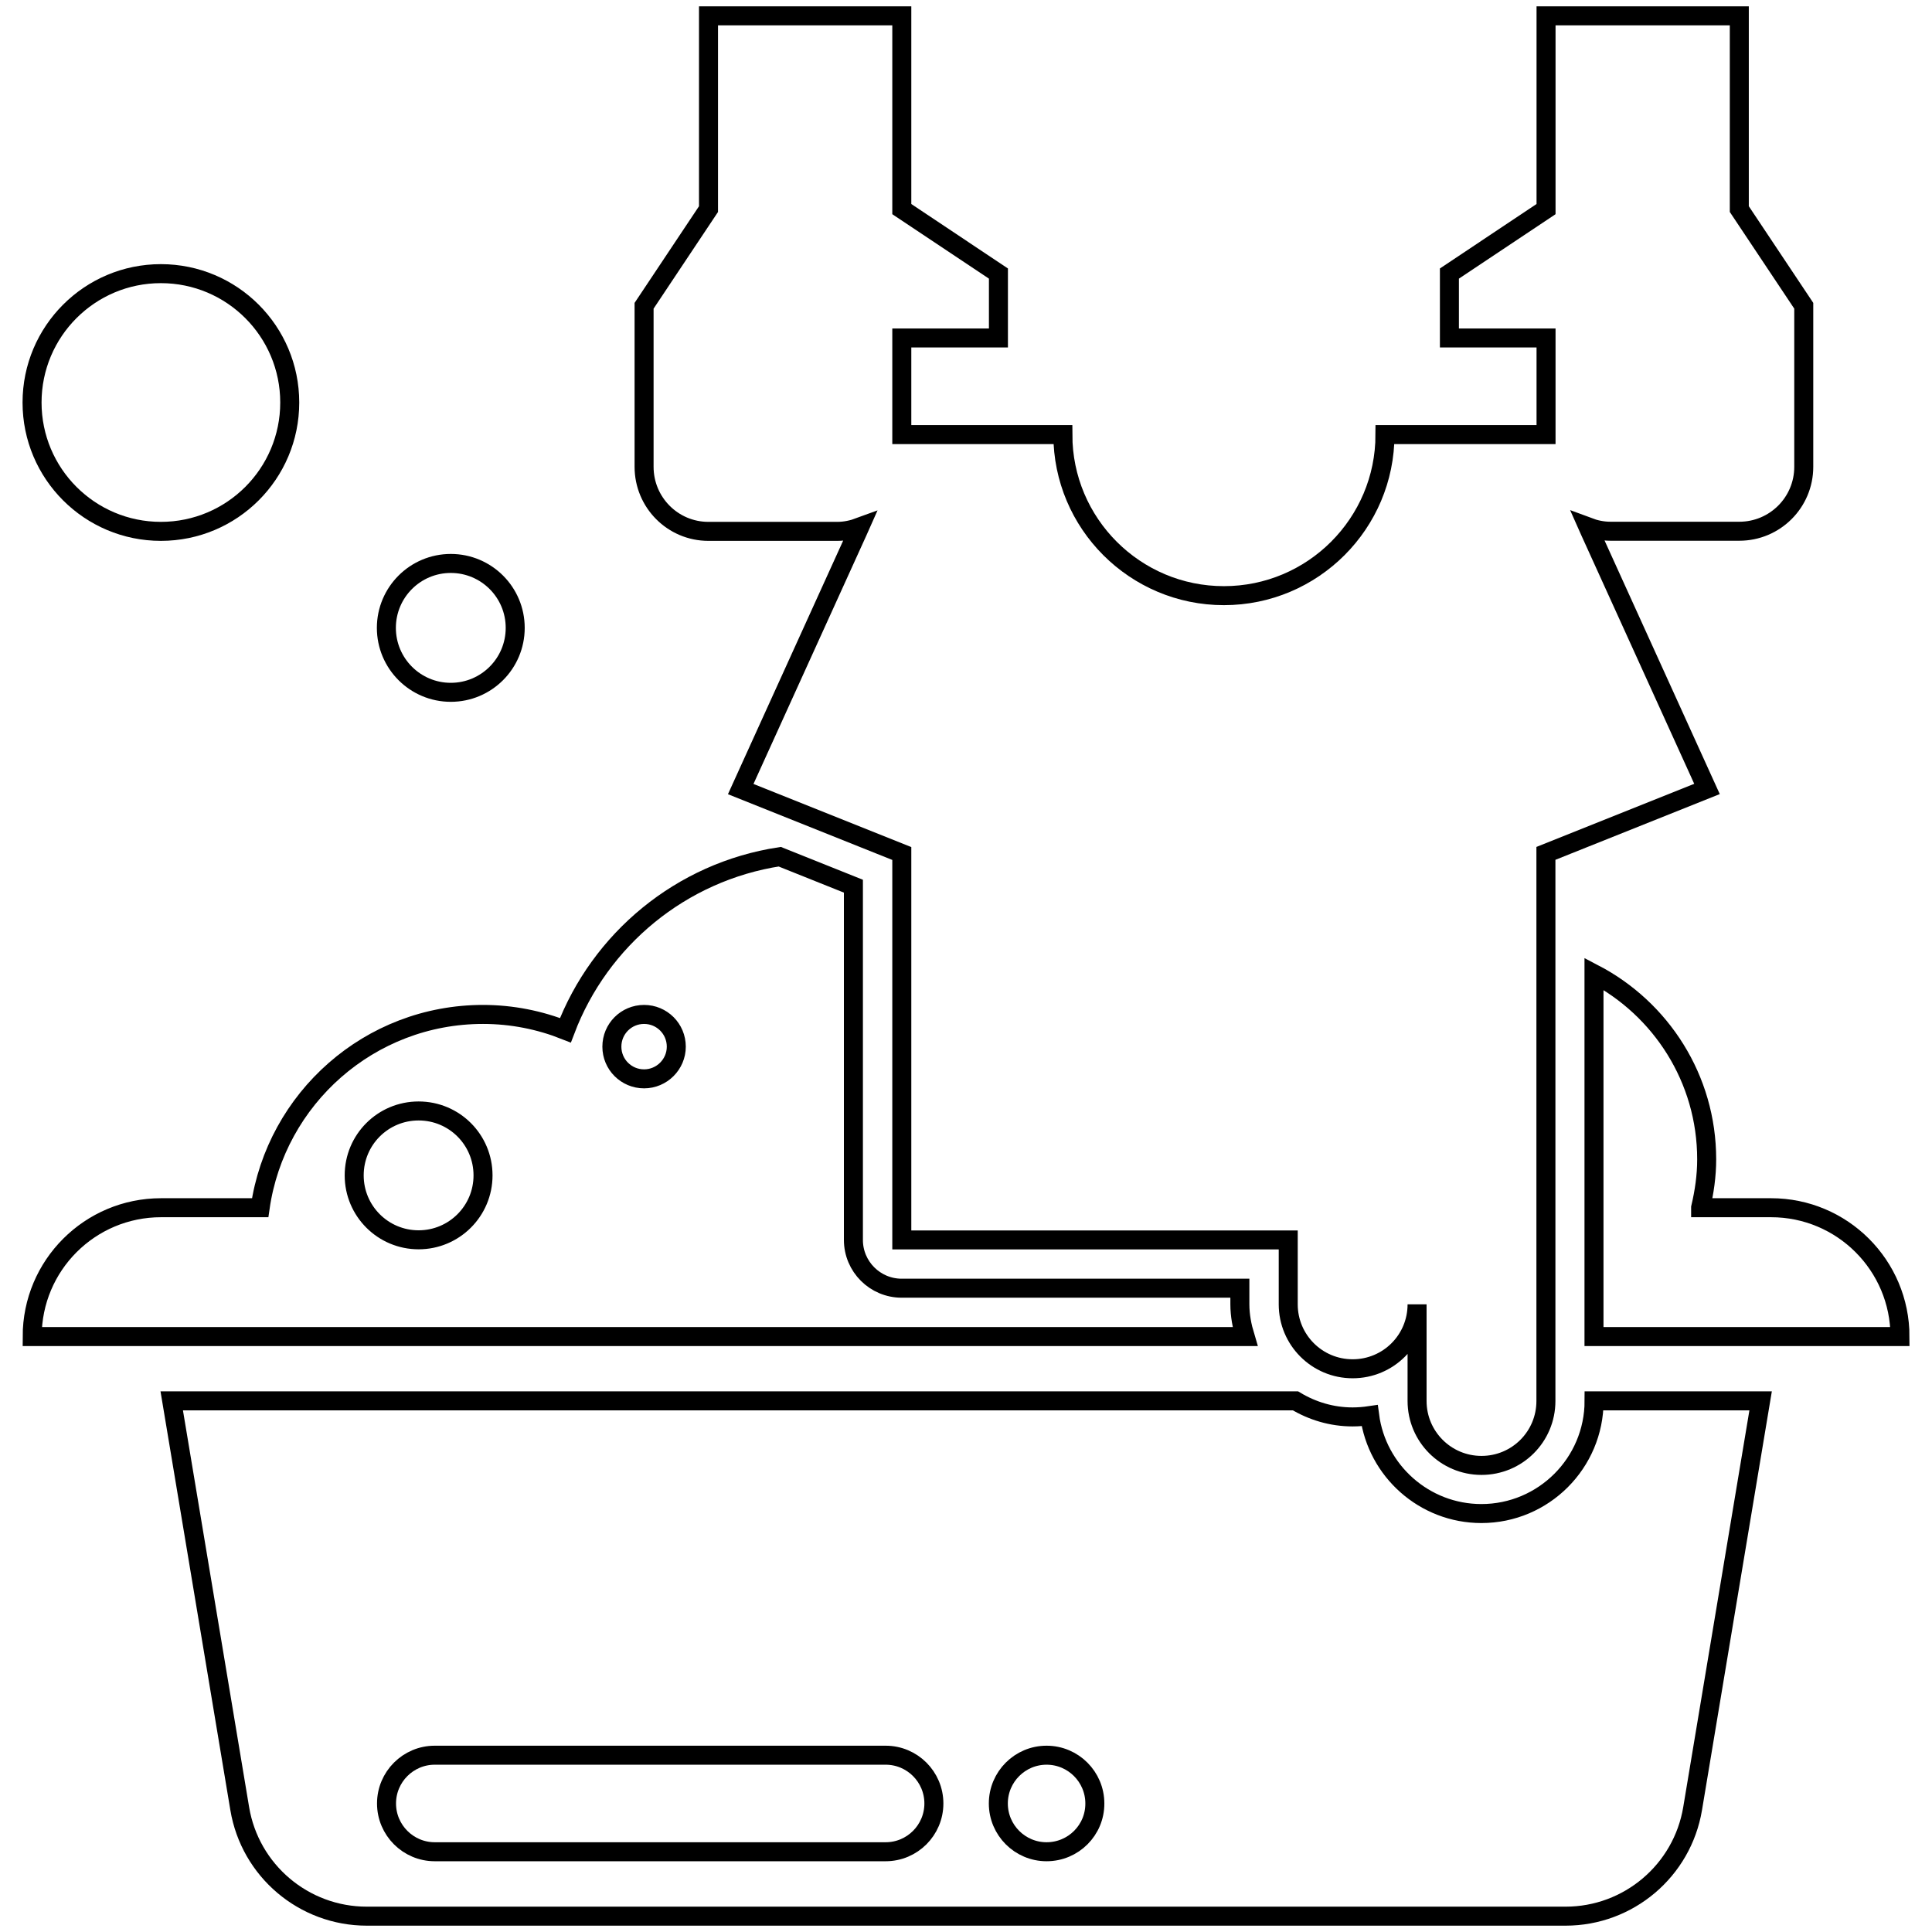
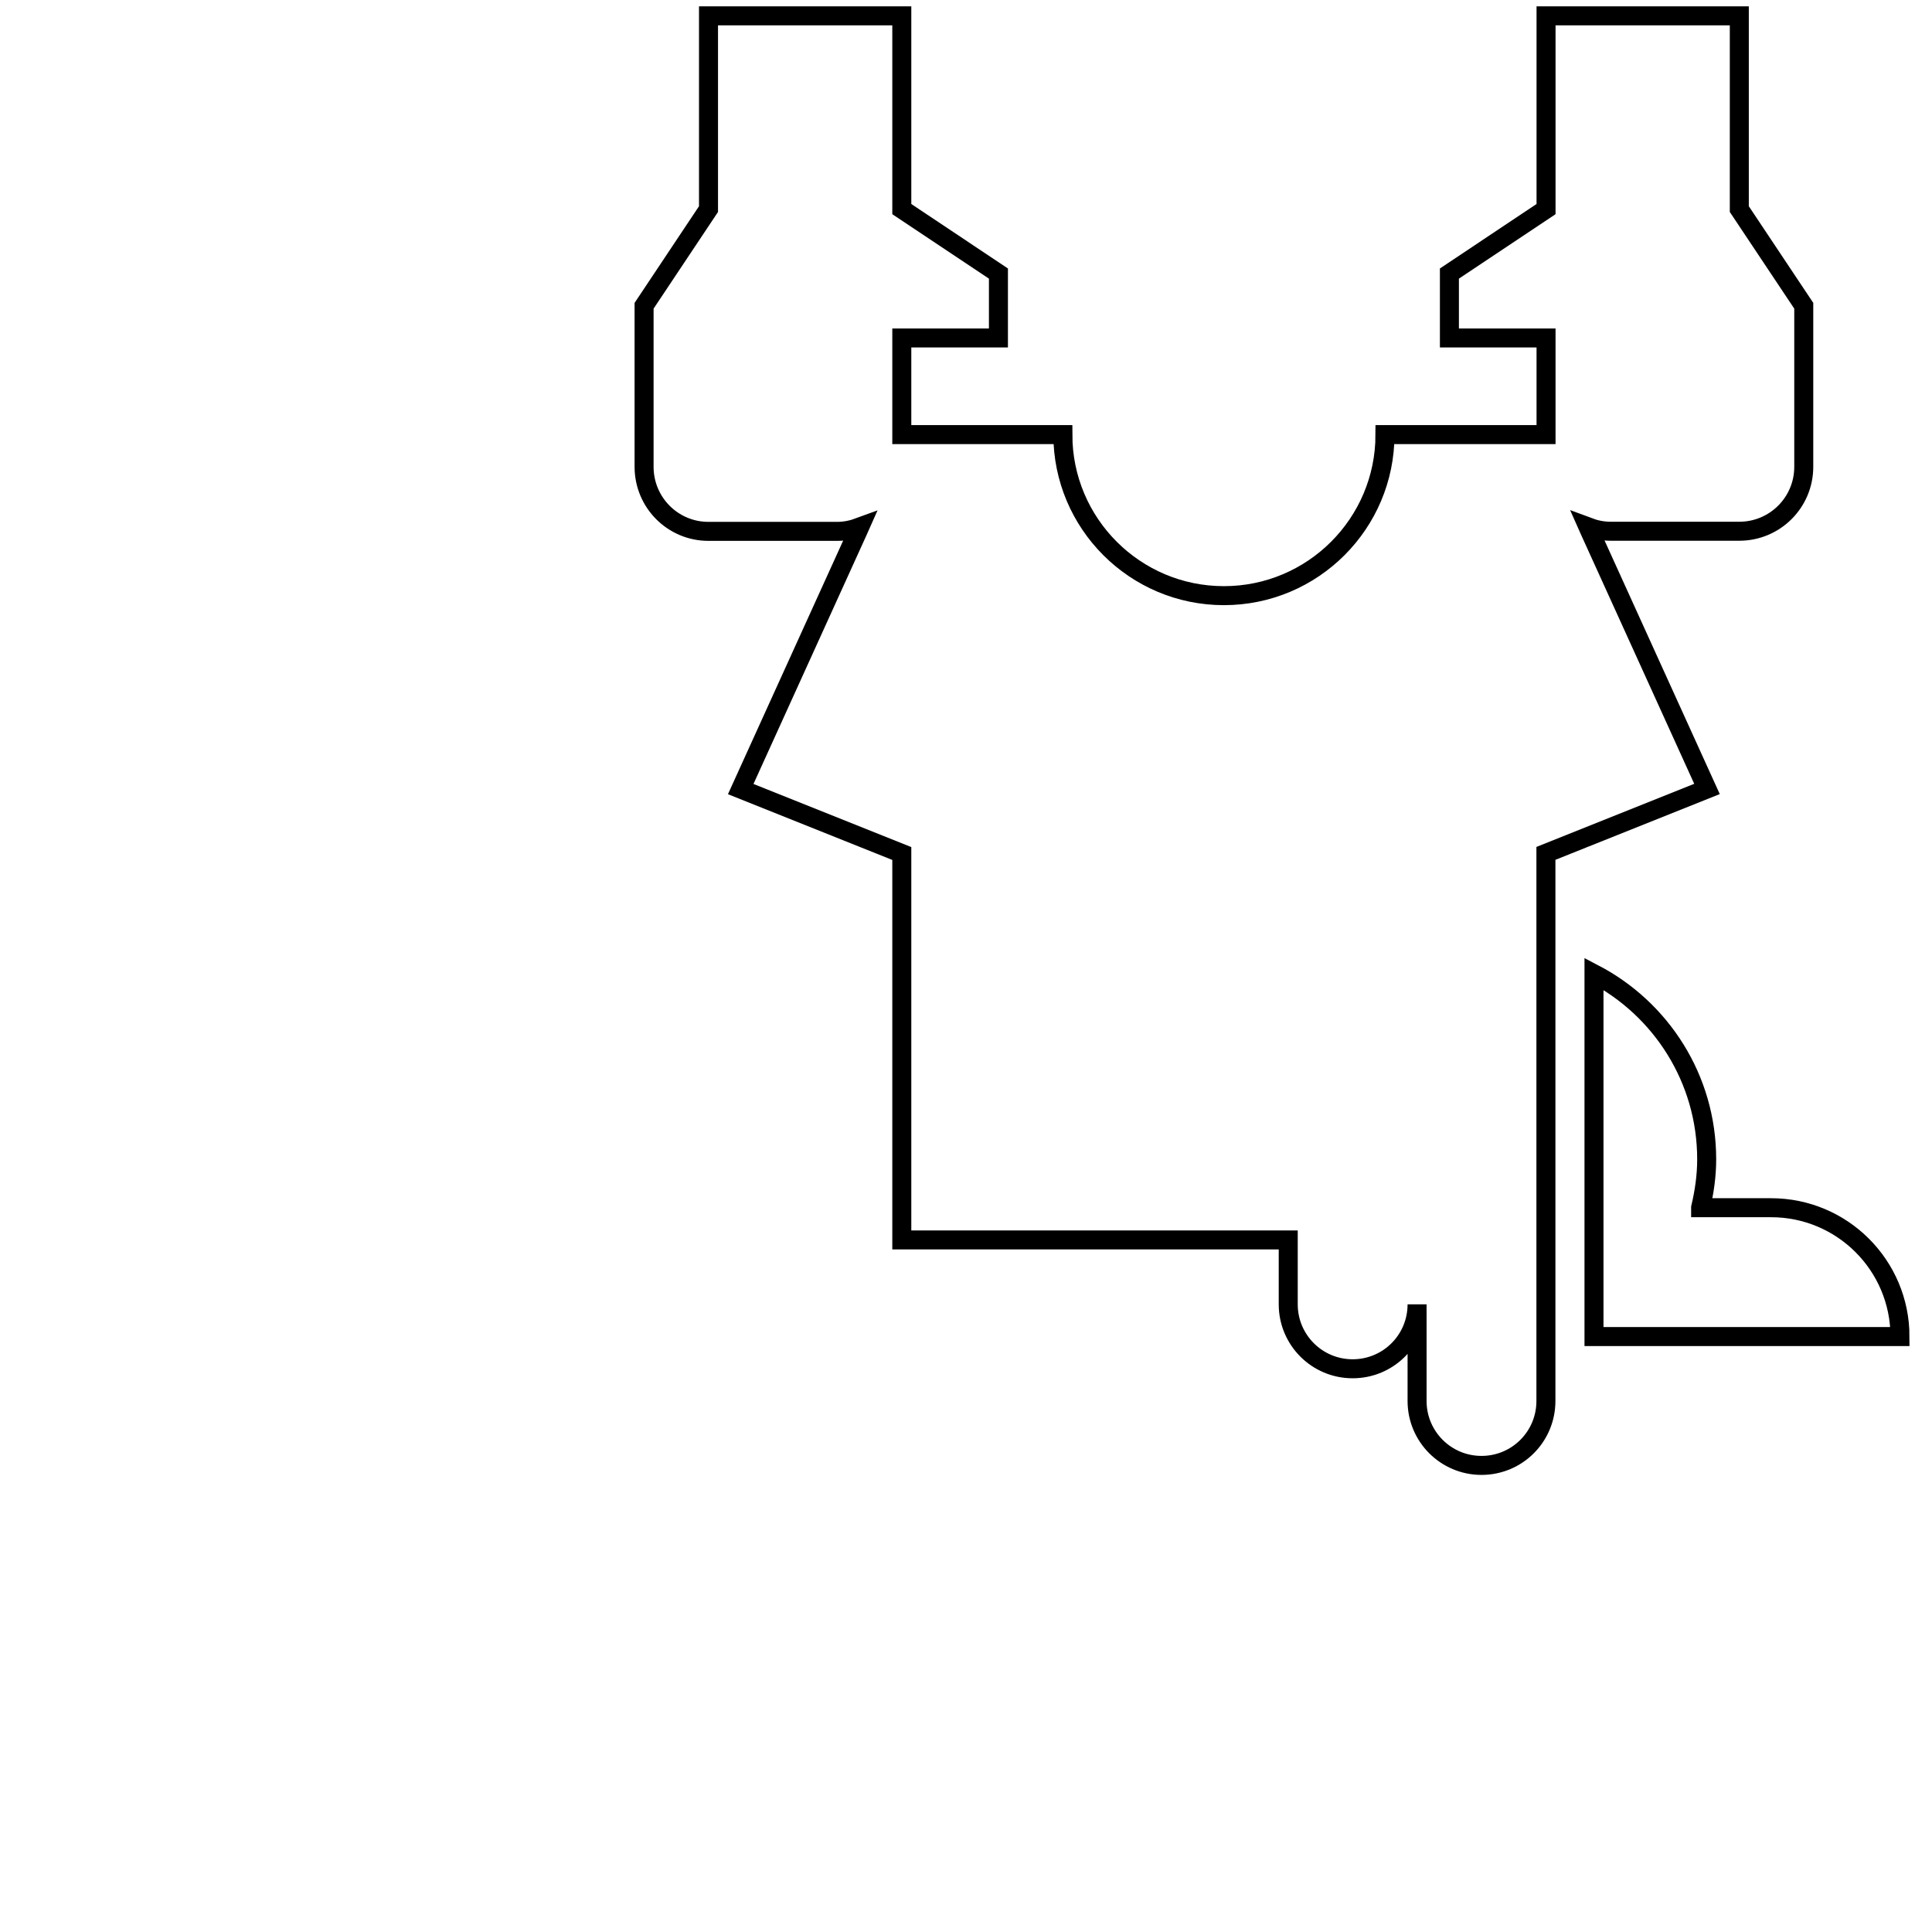
<svg xmlns="http://www.w3.org/2000/svg" width="61" height="61" viewBox="0 0 61 61" fill="none">
-   <path d="M14.233 21.859C15.357 21.859 16.267 20.948 16.267 19.824C16.267 18.701 15.357 17.79 14.233 17.79C13.11 17.79 12.199 18.701 12.199 19.824C12.199 20.948 13.11 21.859 14.233 21.859Z" stroke="black" stroke-width="0.6" stroke-miterlimit="10" />
-   <path d="M5.08 16.777C7.327 16.777 9.148 14.956 9.148 12.709C9.148 10.462 7.327 8.64 5.08 8.64C2.833 8.64 1.012 10.462 1.012 12.709C1.012 14.956 2.833 16.777 5.08 16.777Z" stroke="black" stroke-width="0.6" stroke-miterlimit="10" />
  <path d="M22.366 16.777H26.435C26.686 16.777 26.922 16.724 27.144 16.642L27.084 16.777L23.387 24.914L28.473 26.948V39.149H40.674V41.183C40.674 42.305 41.582 43.217 42.708 43.217C43.834 43.217 44.742 42.309 44.742 41.183V44.234C44.742 45.356 45.65 46.268 46.776 46.268C47.902 46.268 48.81 45.36 48.81 44.234V39.145V26.944L53.896 24.91L50.199 16.773L50.139 16.638C50.36 16.721 50.597 16.773 50.848 16.773H54.916C56.039 16.773 56.951 15.865 56.951 14.739V9.654L54.916 6.602V0.5H48.814V6.602L45.763 8.637V10.671H48.814V13.722H43.729C43.729 16.529 41.451 18.807 38.643 18.807C35.836 18.807 33.558 16.529 33.558 13.722H28.473V10.671H31.524V8.637L28.473 6.602V0.5H22.37V6.602L20.336 9.654V14.739C20.336 15.865 21.244 16.777 22.366 16.777Z" stroke="black" stroke-width="0.6" stroke-miterlimit="10" />
  <path d="M53.695 38.128C53.811 37.636 53.886 37.13 53.886 36.604C53.886 34.056 52.441 31.849 50.328 30.746V38.132V42.2H59.989C59.989 39.952 58.168 38.132 55.92 38.132H53.695V38.128Z" stroke="black" stroke-width="0.6" stroke-miterlimit="10" />
-   <path d="M39.147 41.179V40.673H28.469C27.628 40.673 26.945 39.99 26.945 39.149V38.132V27.98L24.619 27.049C21.503 27.526 18.94 29.661 17.852 32.529C17.045 32.209 16.17 32.029 15.251 32.029C11.667 32.029 8.709 34.683 8.214 38.132H5.084C2.836 38.132 1.016 39.952 1.016 42.2H39.312C39.214 41.874 39.147 41.536 39.147 41.179ZM13.217 39.145C12.095 39.145 11.183 38.237 11.183 37.111C11.183 35.985 12.091 35.077 13.217 35.077C14.343 35.077 15.251 35.985 15.251 37.111C15.251 38.237 14.339 39.145 13.217 39.145ZM20.336 34.063C19.773 34.063 19.319 33.609 19.319 33.047C19.319 32.483 19.773 32.029 20.336 32.029C20.899 32.029 21.353 32.483 21.353 33.047C21.353 33.606 20.895 34.063 20.336 34.063Z" stroke="black" stroke-width="0.6" stroke-miterlimit="10" />
-   <path d="M50.331 44.23C50.331 46.193 48.736 47.788 46.773 47.788C44.968 47.788 43.474 46.437 43.245 44.696C43.069 44.722 42.889 44.737 42.705 44.737C42.044 44.737 41.429 44.546 40.903 44.23H5.422L7.569 57.103C7.895 59.062 9.591 60.5 11.581 60.5H49.43C51.419 60.5 53.116 59.062 53.442 57.103L55.589 44.23H50.331ZM27.963 58.466H13.727C12.887 58.466 12.204 57.783 12.204 56.942C12.204 56.101 12.887 55.418 13.727 55.418H27.963C28.803 55.418 29.486 56.101 29.486 56.942C29.486 57.783 28.803 58.466 27.963 58.466ZM33.044 58.466C32.204 58.466 31.521 57.783 31.521 56.942C31.521 56.101 32.204 55.418 33.044 55.418C33.885 55.418 34.568 56.101 34.568 56.942C34.572 57.783 33.889 58.466 33.044 58.466Z" stroke="black" stroke-width="0.6" stroke-miterlimit="10" />
</svg>